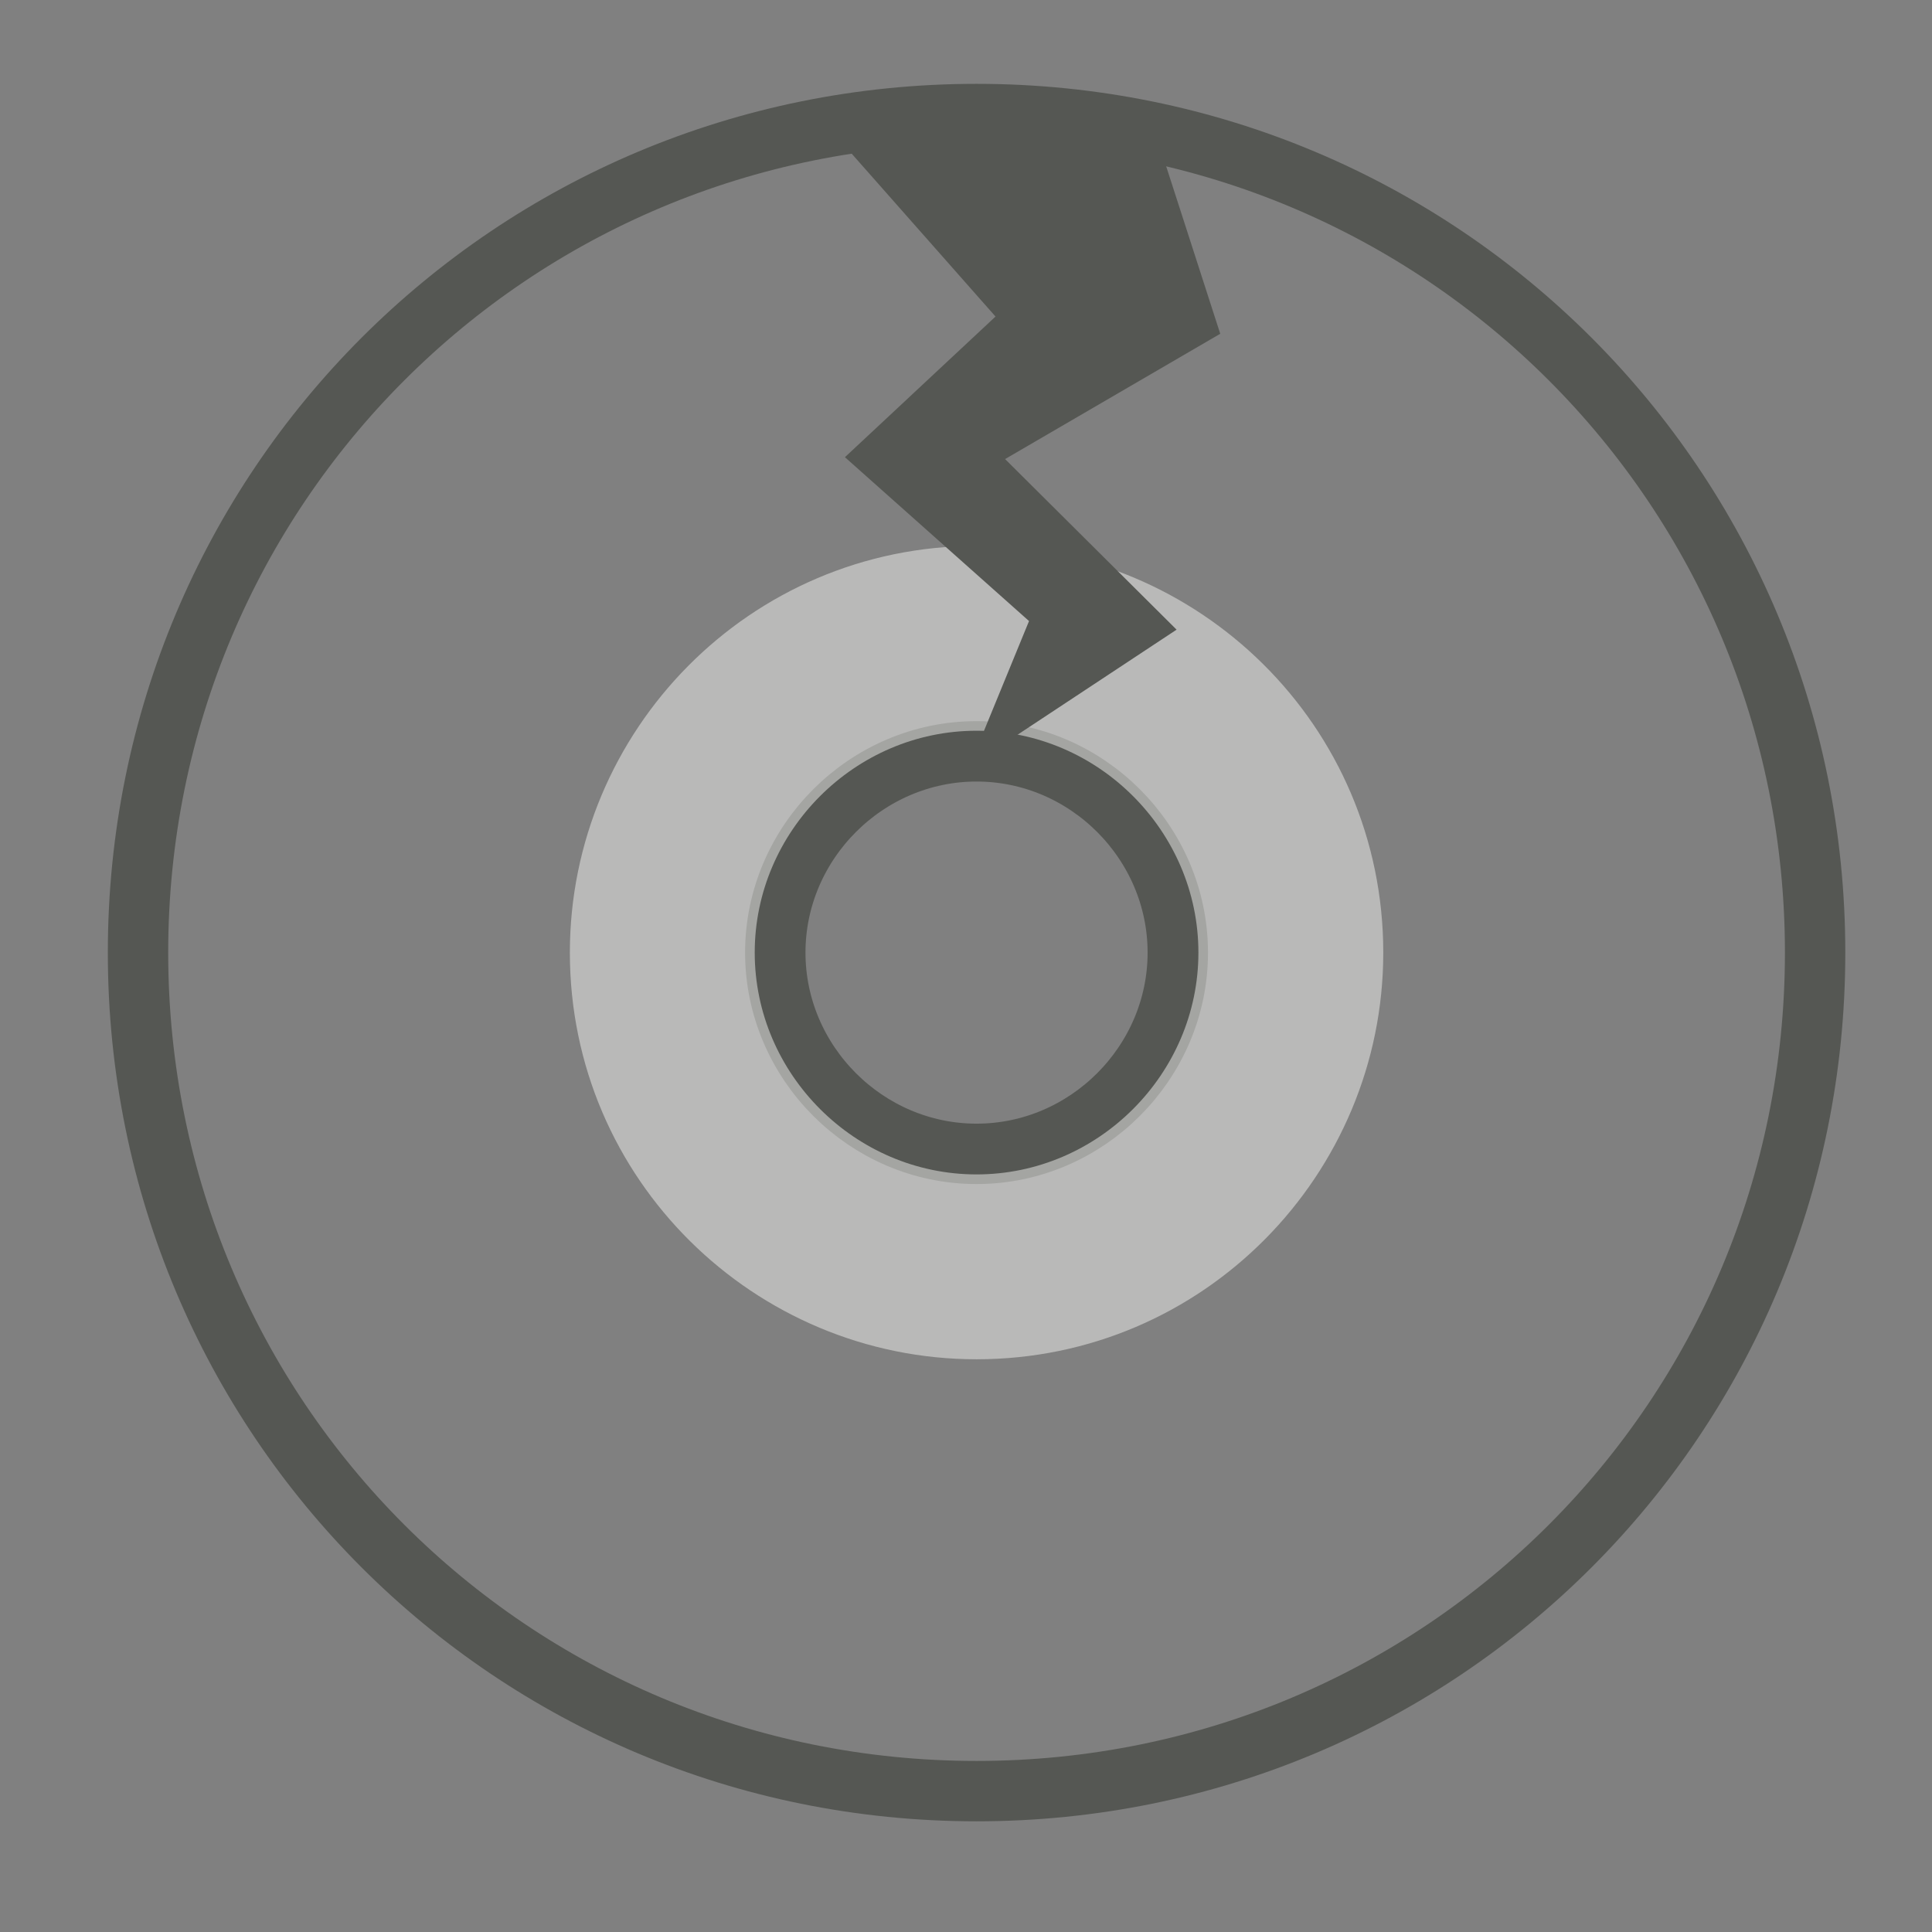
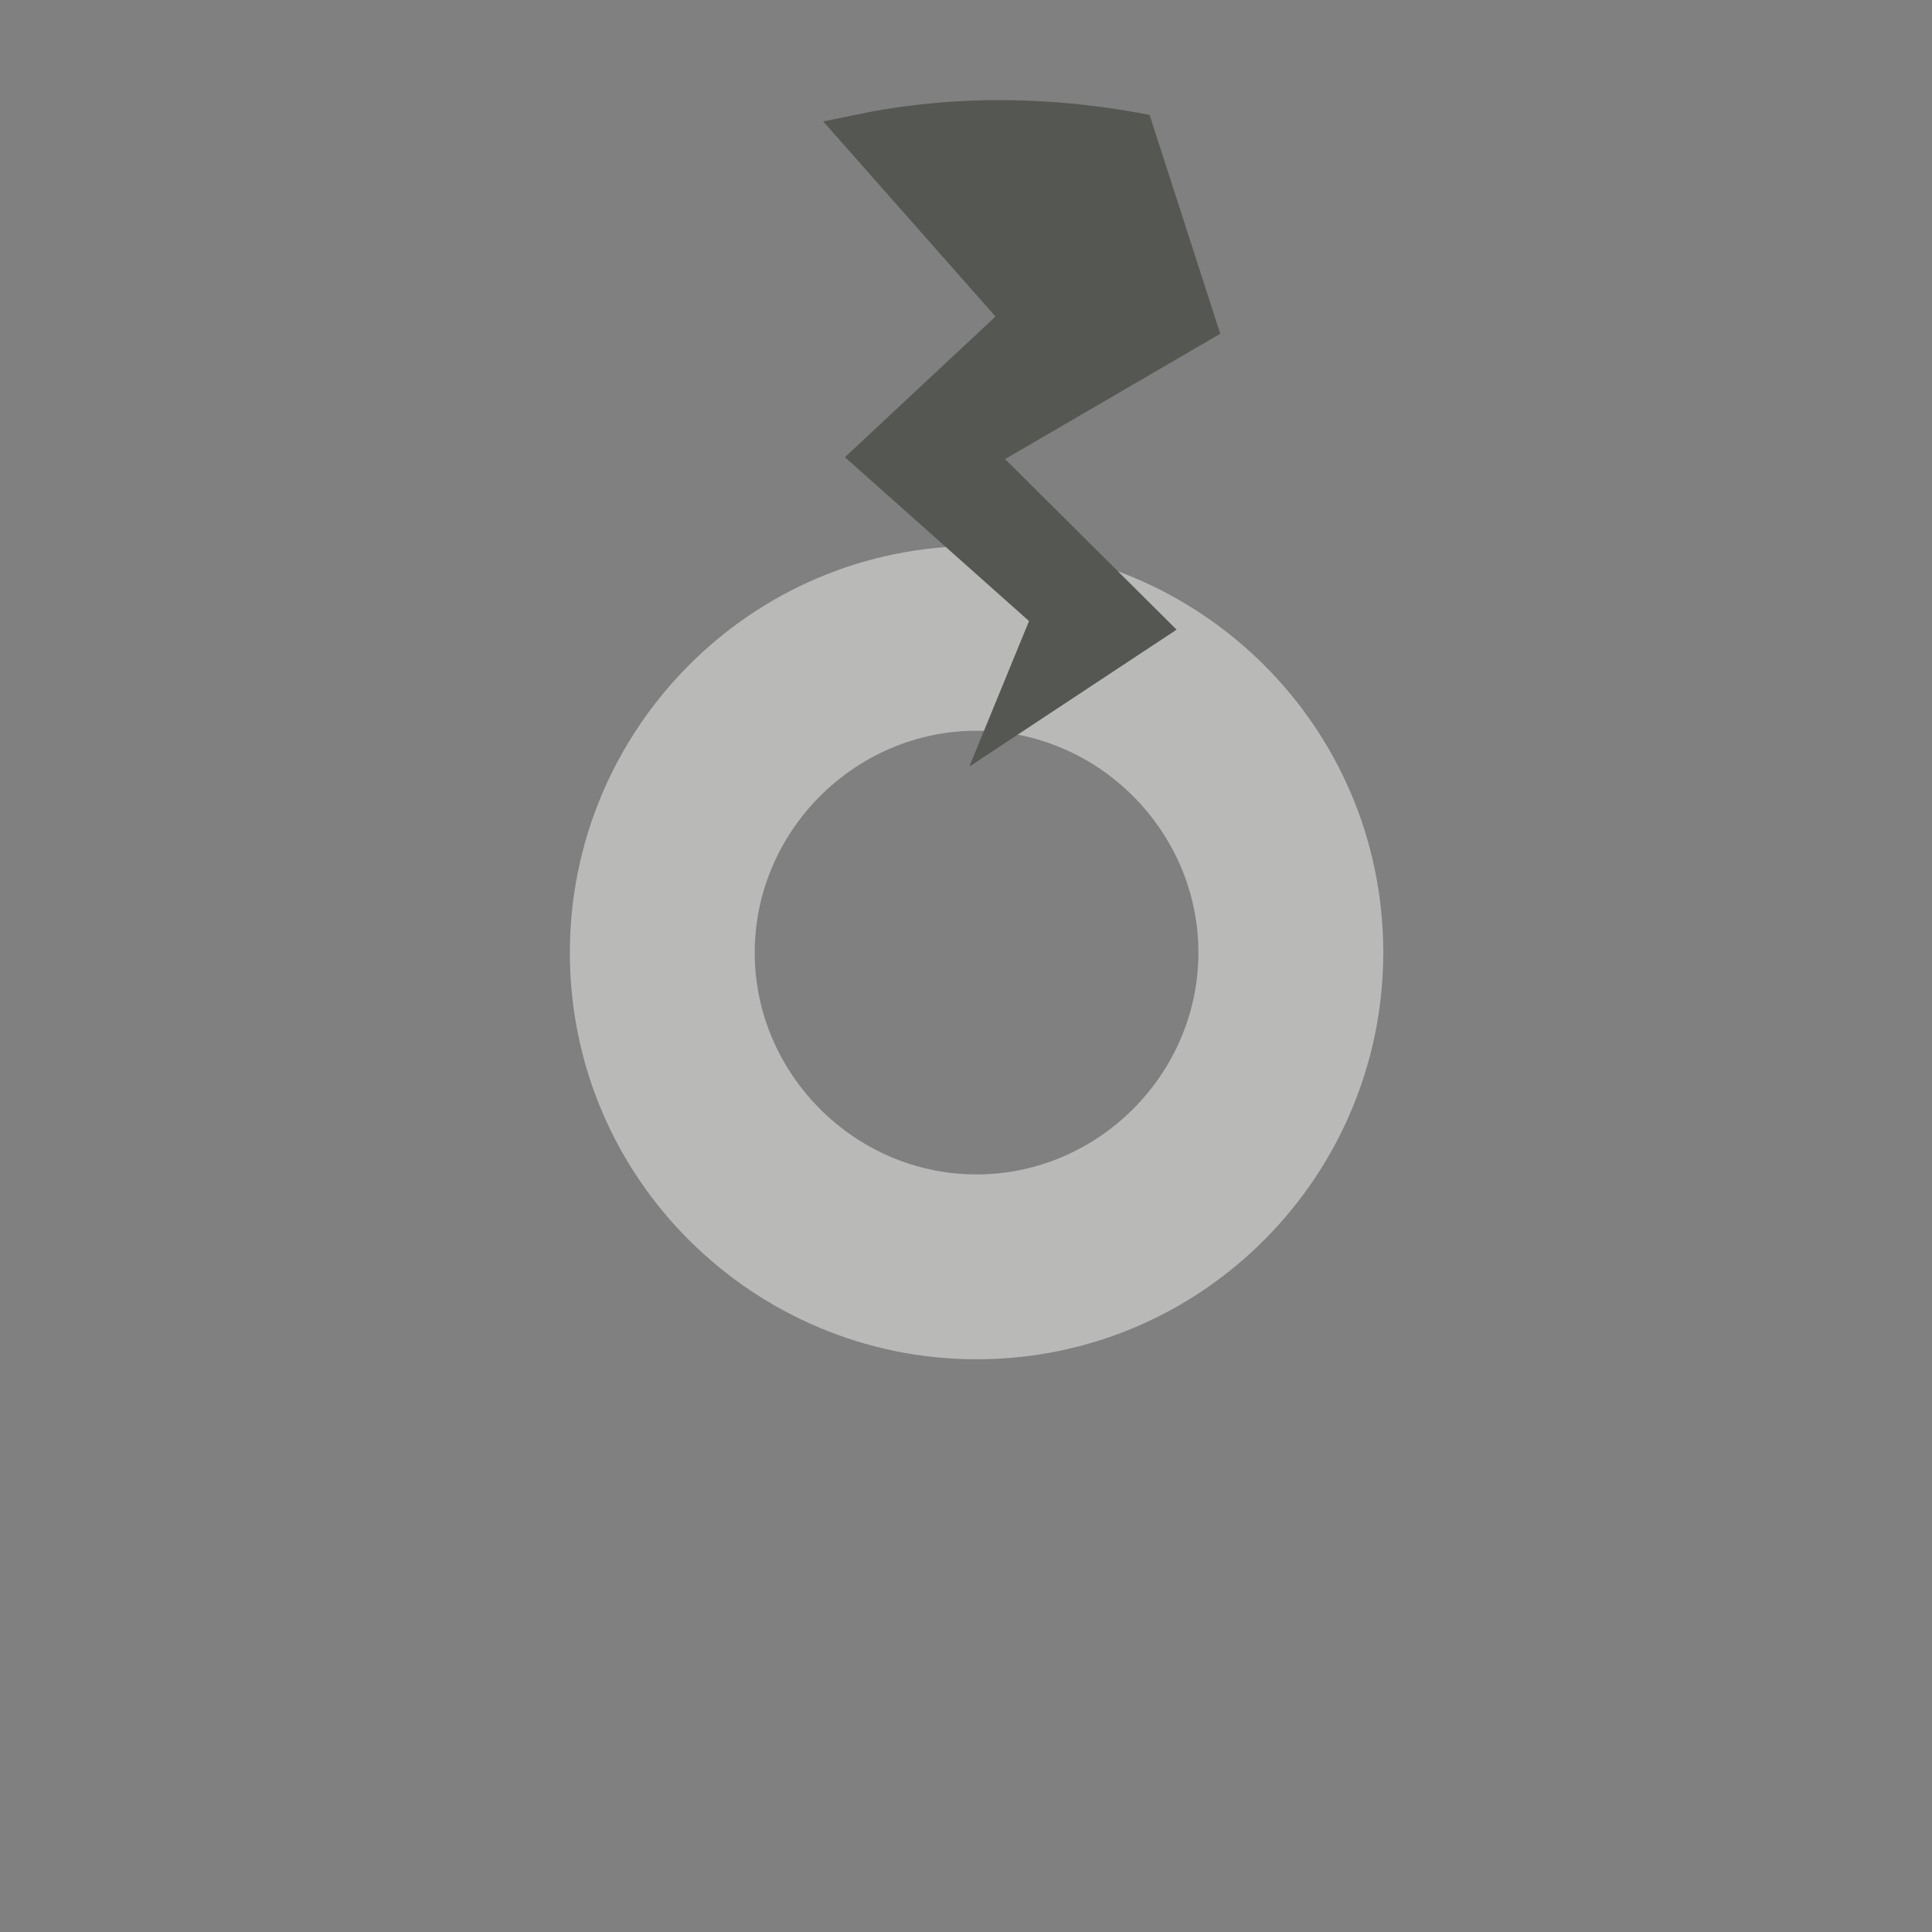
<svg xmlns="http://www.w3.org/2000/svg" xmlns:ns1="http://sodipodi.sourceforge.net/DTD/sodipodi-0.dtd" xmlns:ns2="http://www.inkscape.org/namespaces/inkscape" xmlns:xlink="http://www.w3.org/1999/xlink" width="48px" height="48px" id="svg1306" ns1:version="0.32" ns2:version="0.46" ns1:docbase="/home/dobey/Projects/gnome-icon-theme/scalable/devices" ns1:docname="asunder.svg" ns2:output_extension="org.inkscape.output.svg.inkscape">
  <rect width="100%" height="100%" fill="#808080" stroke="none" />
  <defs id="defs1308">
    <linearGradient id="linearGradient3232" ns2:collect="always">
      <stop id="stop3234" offset="0" style="stop-color: rgb(0, 0, 0); stop-opacity: 1;" />
      <stop id="stop3236" offset="1" style="stop-color: rgb(0, 0, 0); stop-opacity: 0;" />
    </linearGradient>
    <linearGradient id="linearGradient3290">
      <stop style="stop-color: rgb(52, 101, 164); stop-opacity: 1;" offset="0" id="stop3292" />
      <stop style="stop-color: rgb(114, 159, 207); stop-opacity: 1;" offset="1" id="stop3294" />
    </linearGradient>
    <linearGradient id="linearGradient3241">
      <stop id="stop3243" offset="0" style="stop-color: rgb(114, 159, 207); stop-opacity: 1;" />
      <stop id="stop3245" offset="1" style="stop-color: rgb(114, 159, 207); stop-opacity: 0;" />
    </linearGradient>
    <linearGradient ns2:collect="always" id="linearGradient2397">
      <stop style="stop-color: rgb(255, 255, 255); stop-opacity: 1;" offset="0" id="stop2399" />
      <stop style="stop-color: rgb(255, 255, 255); stop-opacity: 0;" offset="1" id="stop2401" />
    </linearGradient>
    <linearGradient ns2:collect="always" id="linearGradient3278">
      <stop style="stop-color: rgb(255, 255, 255); stop-opacity: 1;" offset="0" id="stop3280" />
      <stop style="stop-color: rgb(255, 255, 255); stop-opacity: 0;" offset="1" id="stop3282" />
    </linearGradient>
    <linearGradient ns2:collect="always" id="linearGradient3261">
      <stop style="stop-color: rgb(255, 255, 255); stop-opacity: 1;" offset="0" id="stop3263" />
      <stop style="stop-color: rgb(255, 255, 255); stop-opacity: 0;" offset="1" id="stop3265" />
    </linearGradient>
    <ns2:perspective ns1:type="inkscape:persp3d" ns2:vp_x="0 : 24 : 1" ns2:vp_y="0 : 1000 : 0" ns2:vp_z="48 : 24 : 1" ns2:persp3d-origin="24 : 16 : 1" id="perspective2449" />
    <linearGradient ns2:collect="always" id="linearGradient4409">
      <stop style="stop-color: rgb(255, 255, 255); stop-opacity: 1;" offset="0" id="stop4411" />
      <stop style="stop-color: rgb(255, 255, 255); stop-opacity: 0;" offset="1" id="stop4413" />
    </linearGradient>
    <linearGradient ns2:collect="always" id="linearGradient6028">
      <stop style="stop-color: rgb(255, 255, 255); stop-opacity: 1;" offset="0" id="stop6030" />
      <stop style="stop-color: rgb(255, 255, 255); stop-opacity: 0;" offset="1" id="stop6032" />
    </linearGradient>
    <linearGradient ns2:collect="always" id="linearGradient6036">
      <stop style="stop-color: rgb(255, 255, 255); stop-opacity: 1;" offset="0" id="stop6038" />
      <stop style="stop-color: rgb(255, 255, 255); stop-opacity: 0;" offset="1" id="stop6040" />
    </linearGradient>
    <linearGradient id="aigrd2" gradientUnits="userSpaceOnUse" x1="12.274" y1="32.416" x2="35.391" y2="14.203">
      <stop offset="0" style="stop-color: rgb(251, 251, 251);" id="stop3043" />
      <stop offset="1" style="stop-color: rgb(182, 182, 182);" id="stop3045" />
    </linearGradient>
    <linearGradient id="aigrd1" gradientUnits="userSpaceOnUse" x1="14.997" y1="11.188" x2="32.511" y2="34.307">
      <stop offset="0" style="stop-color: rgb(235, 235, 235);" id="stop3034" />
      <stop offset="0.5" style="stop-color: rgb(255, 255, 255);" id="stop3036" />
      <stop offset="1" style="stop-color: rgb(235, 235, 235);" id="stop3038" />
    </linearGradient>
    <linearGradient ns2:collect="always" id="linearGradient23419">
      <stop style="stop-color: rgb(0, 0, 0); stop-opacity: 1;" offset="0" id="stop23421" />
      <stop style="stop-color: rgb(0, 0, 0); stop-opacity: 0;" offset="1" id="stop23423" />
    </linearGradient>
    <radialGradient ns2:collect="always" xlink:href="#linearGradient23419" id="radialGradient3507" gradientUnits="userSpaceOnUse" gradientTransform="matrix(1, 0, 0, 0.25, 0, 31.227)" cx="23.335" cy="41.636" fx="23.335" fy="41.636" r="22.627" />
    <linearGradient ns2:collect="always" xlink:href="#linearGradient6028" id="linearGradient3515" gradientUnits="userSpaceOnUse" x1="28.703" y1="31.495" x2="17.743" y2="18.367" />
    <linearGradient ns2:collect="always" xlink:href="#linearGradient6036" id="linearGradient3519" gradientUnits="userSpaceOnUse" x1="10.502" y1="3.61" x2="48.799" y2="54.698" gradientTransform="translate(-0.085, -1.333)" />
    <linearGradient ns2:collect="always" xlink:href="#aigrd2" id="linearGradient3523" gradientUnits="userSpaceOnUse" gradientTransform="matrix(1.19, 0, 0, 1.19, -4.309, -3.833)" x1="-0.38" y1="42.63" x2="46.75" y2="-3.406" />
    <linearGradient ns2:collect="always" xlink:href="#aigrd1" id="linearGradient3526" gradientUnits="userSpaceOnUse" gradientTransform="matrix(1.19, 0, 0, 1.19, -4.309, -3.833)" x1="14.997" y1="11.188" x2="32.511" y2="34.307" />
    <linearGradient ns2:collect="always" xlink:href="#linearGradient4409" id="linearGradient4415" x1="25.986" y1="24.92" x2="15.889" y2="11.67" gradientUnits="userSpaceOnUse" gradientTransform="translate(0.5, -0.354)" />
    <radialGradient ns2:collect="always" xlink:href="#linearGradient3232" id="radialGradient2491" gradientUnits="userSpaceOnUse" gradientTransform="matrix(1, 0, 0, 0.417, 0, 11.375)" cx="10" cy="19.5" fx="10" fy="19.5" r="6" />
    <linearGradient ns2:collect="always" xlink:href="#linearGradient3290" id="linearGradient2493" gradientUnits="userSpaceOnUse" gradientTransform="translate(-76.25, -58.109)" x1="31.82" y1="15.915" x2="36.151" y2="4.69" />
    <radialGradient ns2:collect="always" xlink:href="#linearGradient3241" id="radialGradient2495" gradientUnits="userSpaceOnUse" gradientTransform="matrix(0.916, 0, 2.45581e-07, 0.249, 2.781, 31.305)" cx="31.49" cy="38.487" fx="31.49" fy="38.487" r="6.187" />
    <linearGradient ns2:collect="always" xlink:href="#linearGradient2397" id="linearGradient2497" gradientUnits="userSpaceOnUse" x1="32.196" y1="39.533" x2="37.485" y2="43.331" />
    <linearGradient ns2:collect="always" xlink:href="#linearGradient3261" id="linearGradient2499" gradientUnits="userSpaceOnUse" x1="27.5" y1="24.12" x2="27.5" y2="37.482" />
    <linearGradient ns2:collect="always" xlink:href="#linearGradient3278" id="linearGradient2501" gradientUnits="userSpaceOnUse" x1="31.25" y1="5.25" x2="28.062" y2="9.312" />
  </defs>
  <ns1:namedview id="base" pagecolor="#ffffff" bordercolor="#666666" borderopacity="0.227" ns2:pageopacity="0.0" ns2:pageshadow="2" ns2:zoom="16" ns2:cx="33.185301" ns2:cy="36.846295" ns2:current-layer="layer1" showgrid="false" ns2:grid-bbox="true" ns2:document-units="px" stroke="#888a85" fill="#eeeeec" ns2:window-width="1024" ns2:window-height="716" ns2:window-x="0" ns2:window-y="0" ns2:showpageshadow="false" />
  <g id="layer1" ns2:label="Layer 1" ns2:groupmode="layer">
-     <path ns1:type="arc" style="overflow: visible; marker: none; opacity: 0.55; color: rgb(0, 0, 0); fill: url(#radialGradient3507) rgb(0, 0, 0); fill-opacity: 1; fill-rule: evenodd; stroke: none; stroke-width: 2; stroke-linecap: butt; stroke-linejoin: miter; stroke-miterlimit: 4; stroke-dasharray: none; stroke-dashoffset: 0pt; stroke-opacity: 1; visibility: visible; display: inline;" id="path23417" ns1:cx="23.334524" ns1:cy="41.63604" ns1:rx="22.627417" ns1:ry="5.6568542" d="M 45.962 41.636 A 22.627 5.657 0 1 1  0.707,41.636 A 22.627 5.657 0 1 1  45.962 41.636 z" ns2:r_cx="true" ns2:r_cy="true" transform="matrix(1, 0, 0, 1.066, 0.915, -4.218)" />
+     <path ns1:type="arc" style="overflow: visible; marker: none; opacity: 0.55; color: rgb(0, 0, 0); fill: url(#radialGradient3507) rgb(0, 0, 0); fill-opacity: 1; fill-rule: evenodd; stroke: none; stroke-width: 2; stroke-linecap: butt; stroke-linejoin: miter; stroke-miterlimit: 4; stroke-dasharray: none; stroke-dashoffset: 0pt; stroke-opacity: 1; visibility: visible; display: inline;" id="path23417" ns1:cx="23.334524" ns1:cy="41.63604" ns1:rx="22.627417" ns1:ry="5.6568542" d="M 45.962 41.636 A 22.627 5.657 0 1 1  45.962 41.636 z" ns2:r_cx="true" ns2:r_cy="true" transform="matrix(1, 0, 0, 1.066, 0.915, -4.218)" />
    <path ns2:r_cy="true" ns2:r_cx="true" id="path3040" d="M 24.262,2.833 C 12.715,2.833 3.429,12.119 3.429,23.667 C 3.429,35.214 12.715,44.5 24.262,44.5 C 35.81,44.5 45.096,35.214 45.096,23.667 C 45.096,12.119 35.81,2.833 24.262,2.833 L 24.262,2.833 z M 24.262,28.667 C 21.524,28.667 19.262,26.405 19.262,23.667 C 19.262,20.929 21.524,18.667 24.262,18.667 C 27.001,18.667 29.262,20.929 29.262,23.667 C 29.262,26.405 27.001,28.667 24.262,28.667 z " style="fill: url(#linearGradient3526) rgb(0, 0, 0); fill-rule: nonzero; stroke: none; stroke-miterlimit: 4;" />
-     <path ns2:r_cy="true" ns2:r_cx="true" id="path3049" d="M 24.262,2.833 C 12.715,2.833 3.429,12.119 3.429,23.667 C 3.429,35.214 12.715,44.5 24.262,44.5 C 35.81,44.5 45.096,35.214 45.096,23.667 C 45.096,12.119 35.81,2.833 24.262,2.833 L 24.262,2.833 z M 24.262,28.667 C 21.524,28.667 19.262,26.405 19.262,23.667 C 19.262,20.929 21.524,18.667 24.262,18.667 C 27.001,18.667 29.262,20.929 29.262,23.667 C 29.262,26.405 27.001,28.667 24.262,28.667 z " style="fill: url(#linearGradient3523) rgb(0, 0, 0); fill-rule: nonzero; stroke: rgb(85, 87, 83); stroke-miterlimit: 4; stroke-opacity: 1; fill-opacity: 1; stroke-linejoin: round; stroke-width: 1.5; stroke-dasharray: none;" />
-     <path style="fill: url(#linearGradient4415) rgb(0, 0, 0); fill-opacity: 1; fill-rule: nonzero; stroke: none; stroke-miterlimit: 4; stroke-opacity: 1;" d="M 23.411,3.459 C 12.649,3.865 4.111,12.676 4.111,23.541 C 4.111,28.467 5.858,32.944 8.778,36.428 L 19.895,27.017 C 19.174,26.174 18.846,24.974 18.846,23.791 C 18.846,20.401 21.15,18.224 24.413,18.224 C 25.897,18.224 27.384,18.897 28.272,19.97 L 39.639,10.685 C 35.964,6.261 30.395,3.459 24.163,3.459 C 23.902,3.459 23.669,3.449 23.411,3.459 z " id="path3531" ns1:nodetypes="csccssccsc" />
    <path ns2:r_cy="true" ns2:r_cx="true" id="path3051" d="M 24.262,13.563 C 18.62,13.563 14.158,18.155 14.158,23.667 C 14.158,29.309 18.751,33.771 24.262,33.771 C 29.905,33.771 34.367,29.178 34.367,23.667 C 34.367,18.024 29.774,13.563 24.262,13.563 L 24.262,13.563 z M 24.262,29.178 C 21.244,29.178 18.751,26.685 18.751,23.667 C 18.751,20.649 21.244,18.155 24.262,18.155 C 27.281,18.155 29.774,20.649 29.774,23.667 C 29.774,26.685 27.281,29.178 24.262,29.178 z " style="opacity: 0.511; fill: rgb(238, 238, 236); fill-rule: nonzero; stroke: none; stroke-miterlimit: 4;" />
    <path ns2:r_cy="true" ns2:r_cx="true" style="opacity: 0.546; fill: none; fill-rule: nonzero; stroke: url(#linearGradient3519) rgb(0, 0, 0); stroke-miterlimit: 4; stroke-opacity: 1;" d="M 24.262,3.869 C 13.289,3.869 4.465,12.693 4.465,23.667 C 4.465,34.64 13.289,43.464 24.262,43.464 C 35.236,43.464 44.06,34.64 44.06,23.667 C 44.06,12.693 35.236,3.869 24.262,3.869 L 24.262,3.869 z " id="path5264" ns1:nodetypes="cccccc" />
-     <path ns2:r_cy="true" ns2:r_cx="true" ns1:type="arc" style="overflow: visible; marker: none; opacity: 0.672; color: rgb(0, 0, 0); fill: none; fill-opacity: 0.316; fill-rule: nonzero; stroke: url(#linearGradient3515) rgb(0, 0, 0); stroke-width: 0.931; stroke-linecap: butt; stroke-linejoin: miter; stroke-miterlimit: 4; stroke-dashoffset: 0pt; stroke-opacity: 1; visibility: visible; display: inline;" id="path6026" ns1:cx="24.306795" ns1:cy="24.930641" ns1:rx="6.0987959" ns1:ry="6.0987959" d="M 30.406 24.931 A 6.099 6.099 0 1 1  18.208,24.931 A 6.099 6.099 0 1 1  30.406 24.931 z" transform="translate(0.004, -1.245)" />
    <path style="fill: rgb(85, 87, 83); fill-rule: evenodd; stroke: rgb(85, 87, 83); stroke-width: 1px; stroke-linecap: butt; stroke-linejoin: miter; stroke-opacity: 1;" d="M 28.177,3.292 L 29.717,8.063 L 24.157,11.301 L 28.444,15.565 L 25.161,17.734 L 26.163,15.292 L 21.734,11.35 L 25.43,7.898 L 21.398,3.332 C 23.232,2.953 25.521,2.814 28.177,3.292 z" id="path2507" ns1:nodetypes="cccccccccc" />
  </g>
</svg>